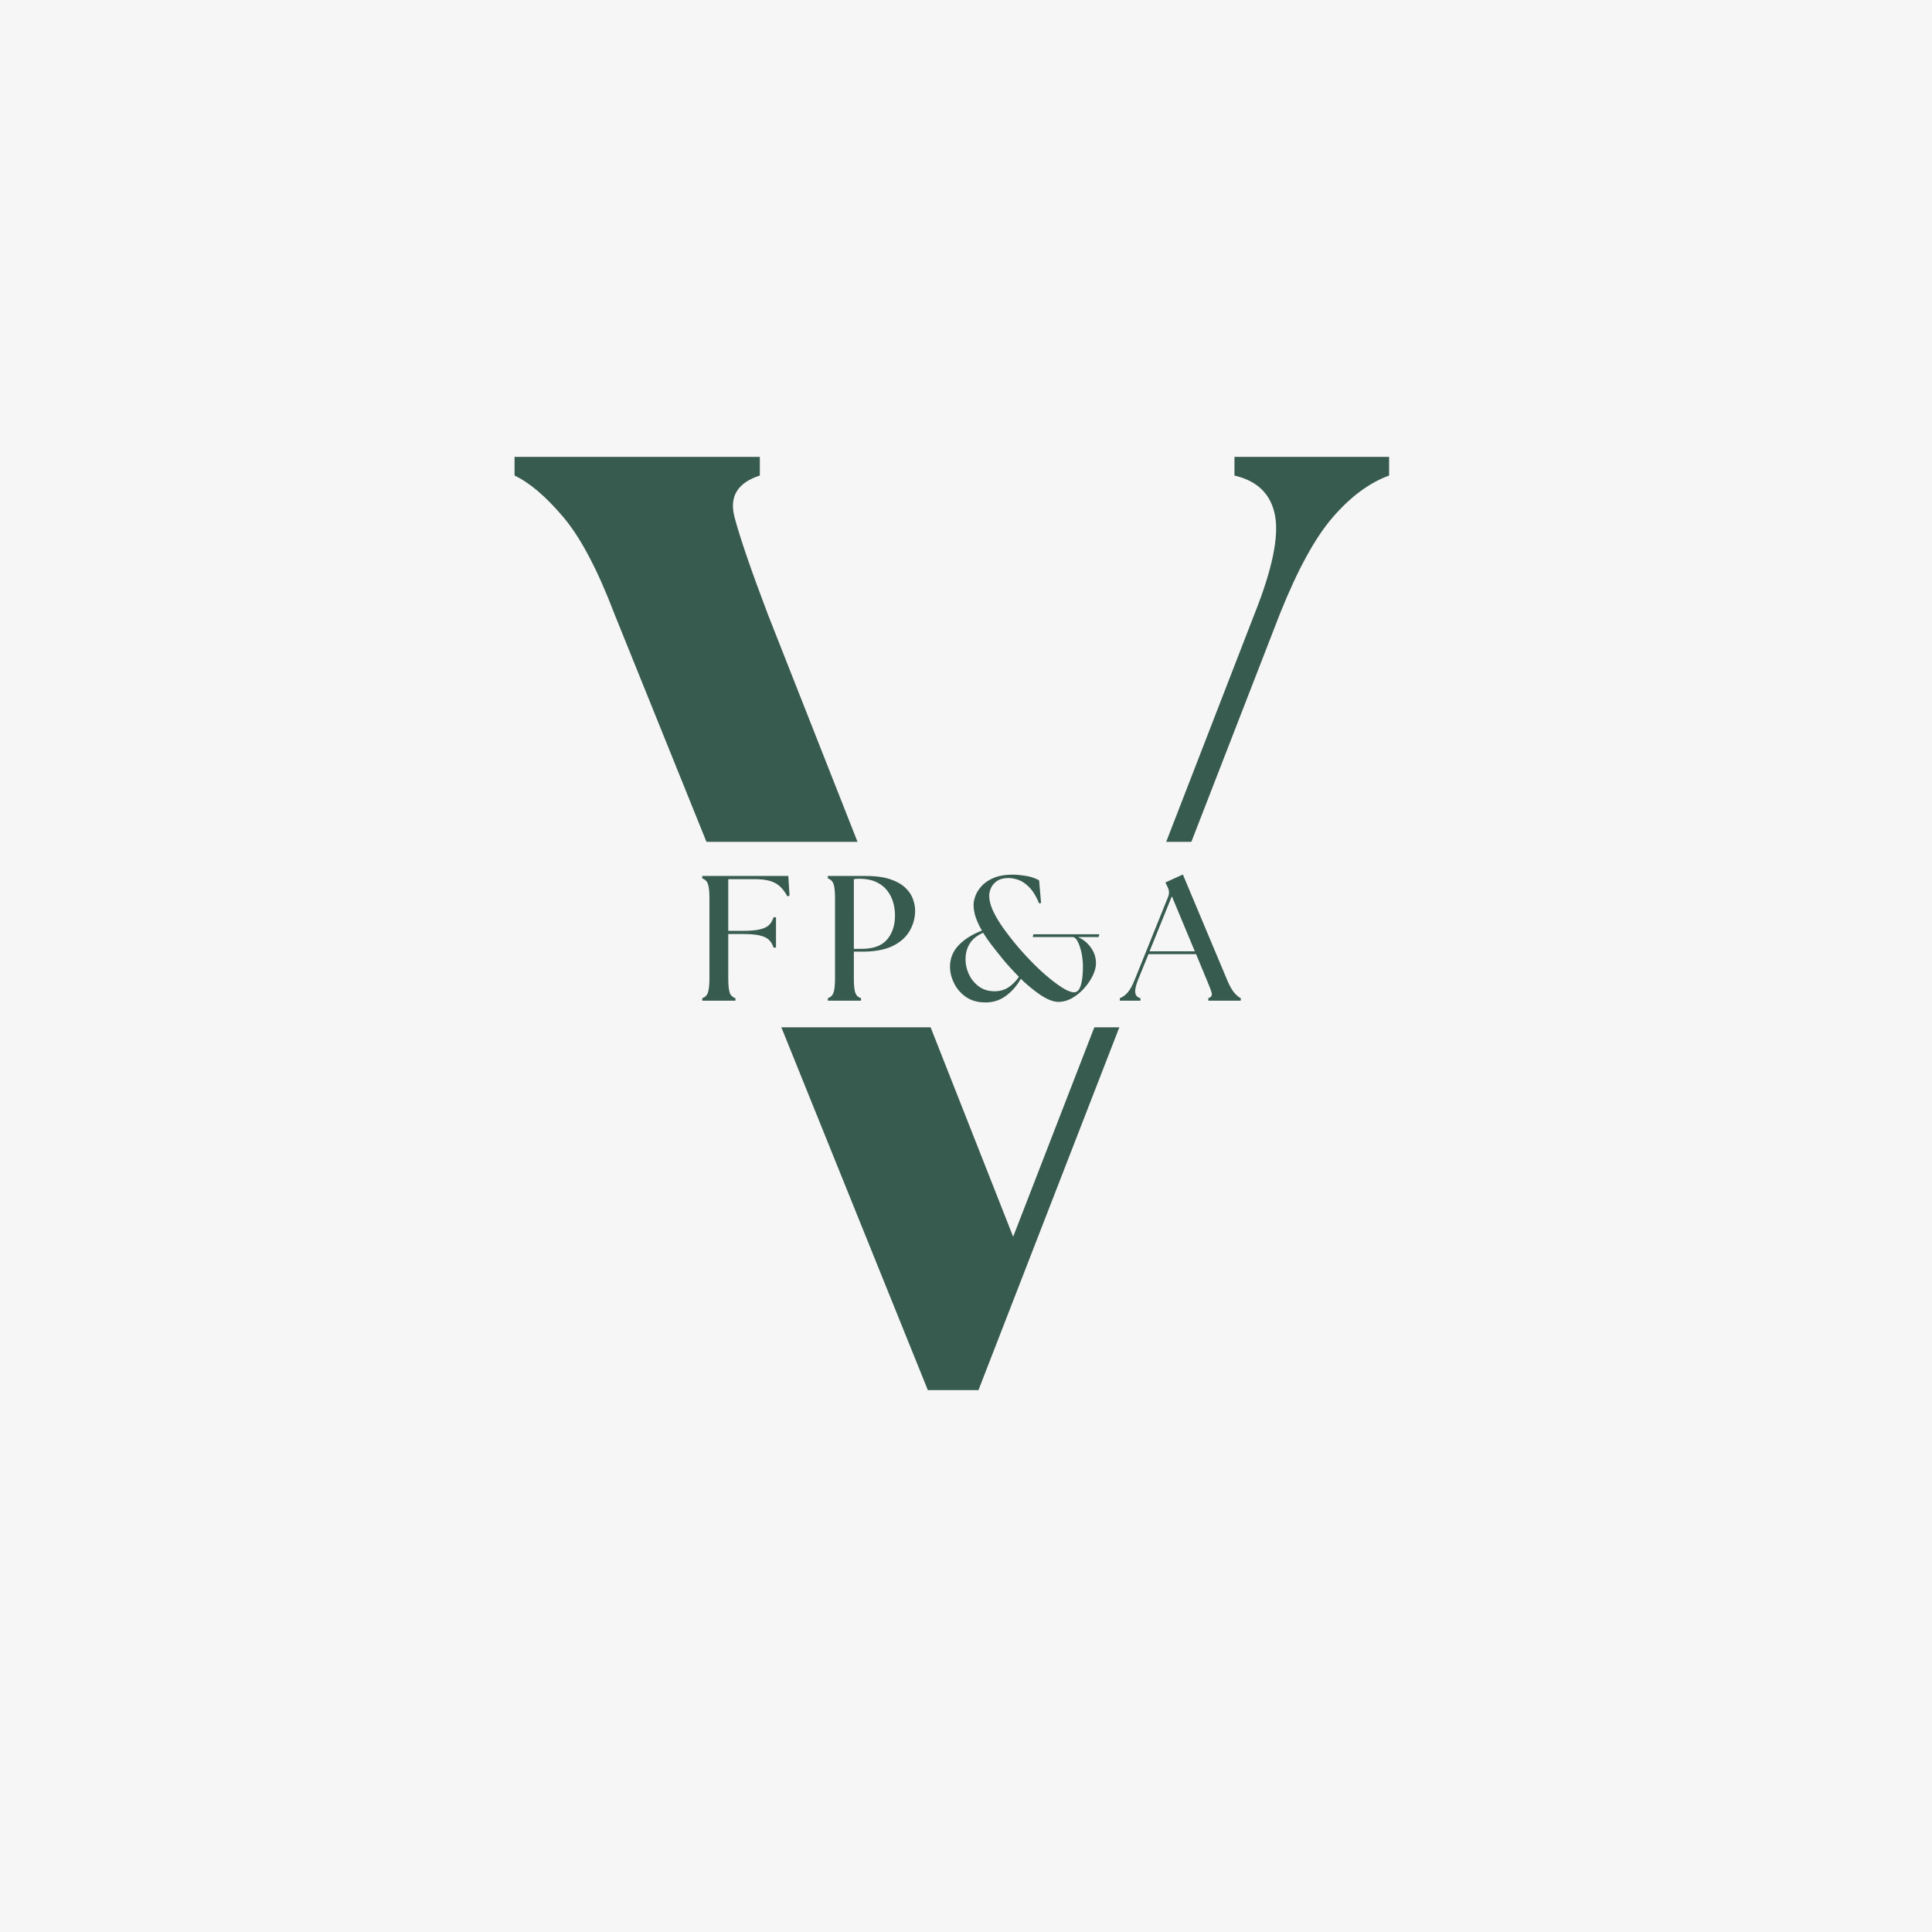
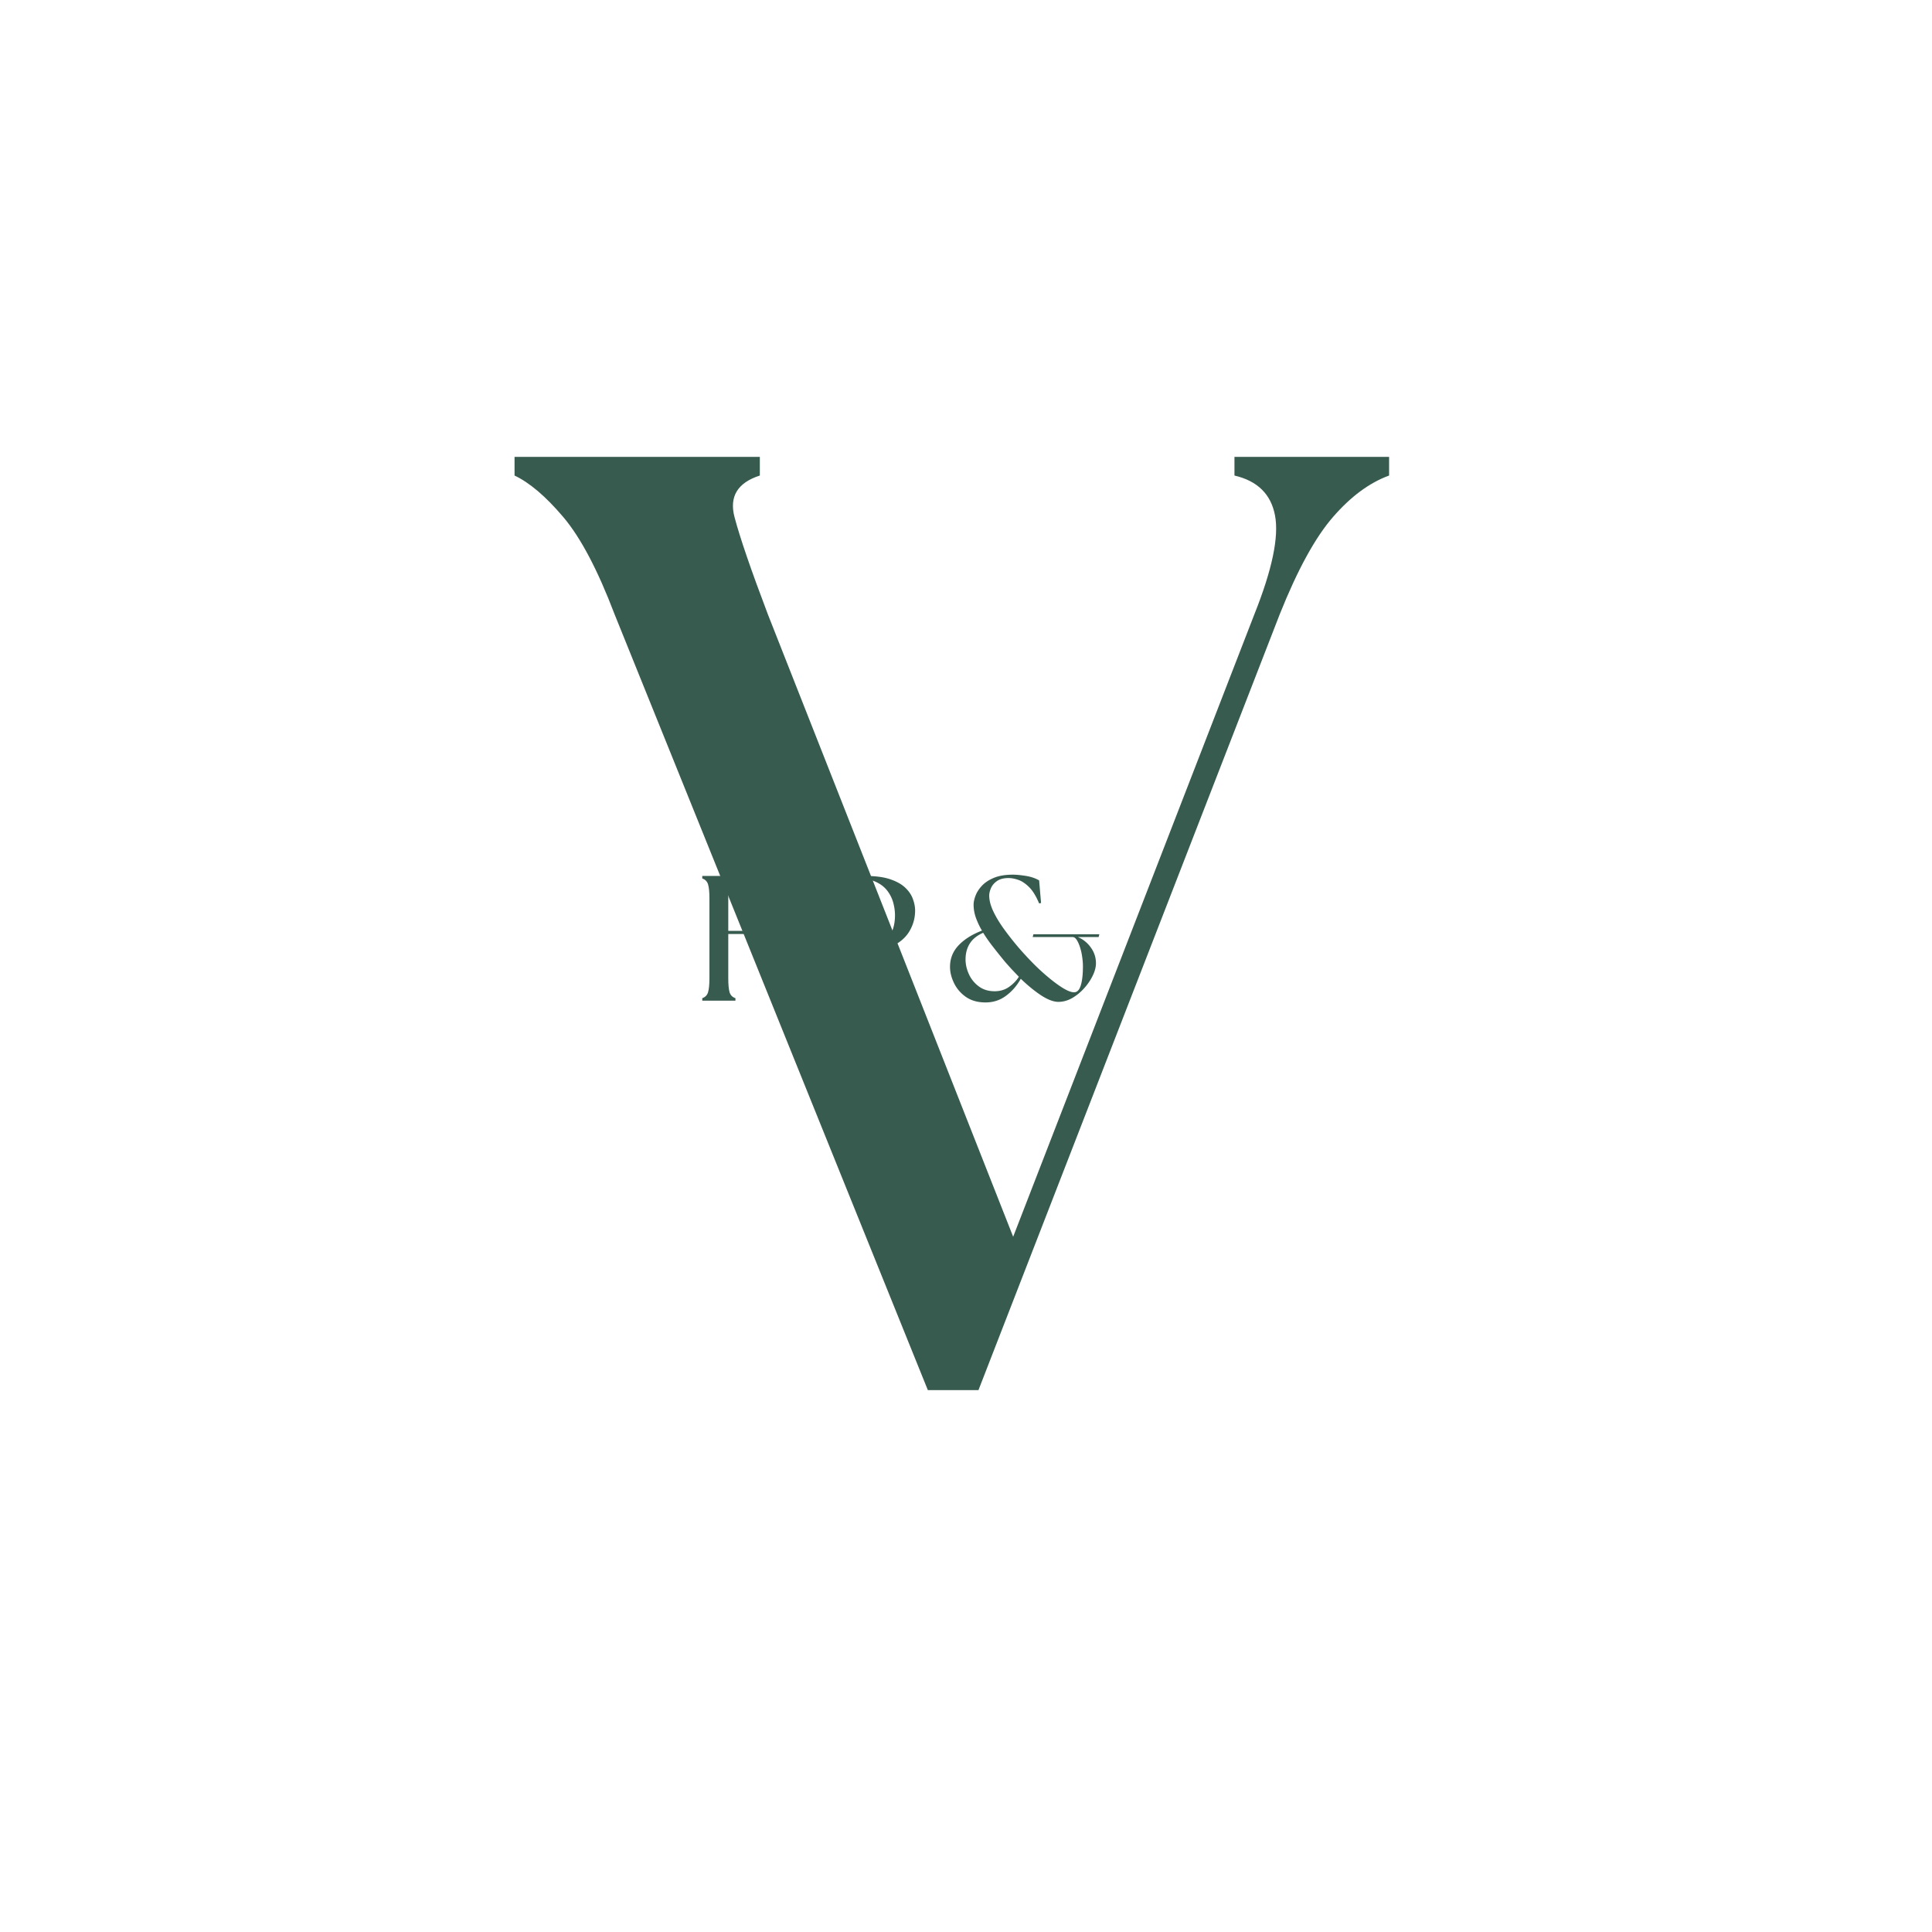
<svg xmlns="http://www.w3.org/2000/svg" data-bbox="0 0 375 375" height="500" viewBox="0 0 375 375" width="500" data-type="color">
  <g>
    <defs>
      <clipPath id="a88c06d4-718e-417e-8c12-973f385fd010">
-         <path d="M94.602 163.402h180.296v35.996H94.602Zm0 0" />
-       </clipPath>
+         </clipPath>
    </defs>
-     <path fill="#ffffff" d="M375 0v375H0V0z" data-color="1" />
-     <path fill="#f6f6f6" d="M375 0v375H0V0z" data-color="2" />
    <path d="M119.28 119.209q-4.922-12.936-9.969-18.875-5.05-5.953-9.437-8.032v-3.625h47.61v3.625q-6.47 2.08-4.923 8.032 1.56 5.939 6.469 18.875l47.625 120.843 46.828-120.843c3.445-8.625 4.781-15.004 4-19.141q-1.16-6.2-7.875-7.766v-3.625h30.016v3.625q-5.707 2.08-10.875 8.032-5.176 5.939-10.344 18.875l-58.484 150.609h-9.828Zm0 0" fill="#385b4f" data-color="3" />
    <g clip-path="url(#a88c06d4-718e-417e-8c12-973f385fd010)">
      <path d="M94.602 163.402h180.261v35.996H94.602Zm0 0" fill="#f6f6f6" data-color="2" />
    </g>
    <path d="M136.31 194.227v-.484c.57-.188.945-.57 1.125-1.157q.265-.887.266-2.75v-15.422c0-1.25-.09-2.164-.266-2.75q-.27-.873-1.125-1.156v-.484h16.703l.234 3.844-.437.093q-.973-1.825-2.344-2.562-1.36-.75-3.922-.75h-5.187v10.031h2.797q2.108 0 3.312-.281c.813-.188 1.414-.473 1.813-.86q.59-.591.86-1.5h.483v5.891h-.484q-.269-.903-.86-1.484-.596-.593-1.812-.875-1.204-.281-3.312-.281h-2.797v8.546q-.001 1.863.25 2.75.263.878 1.14 1.157v.484Zm0 0" fill="#385b4f" data-color="3" />
    <path d="M160.685 194.227v-.484c.57-.188.945-.57 1.125-1.157q.265-.887.266-2.75v-15.422c0-1.25-.09-2.164-.266-2.75q-.27-.873-1.125-1.156v-.484h7.266q2.966.001 4.843.64 1.888.644 2.938 1.657 1.06 1.02 1.469 2.203.421 1.172.422 2.203 0 2.145-1.079 3.984-1.064 1.832-3.312 2.922-2.251 1.078-5.797 1.078h-1.703v5.125q-.001 1.863.25 2.75.263.878 1.14 1.157v.484Zm5.047-10.062h1.516q3.386 0 4.921-1.797 1.548-1.794 1.547-4.735 0-1.108-.312-2.328a6.7 6.7 0 0 0-1.094-2.297q-.767-1.077-2.125-1.75-1.347-.686-3.375-.687a7 7 0 0 0-1.078.078Zm0 0" fill="#385b4f" data-color="3" />
    <path d="M205.429 194.461c-.93 0-2.04-.414-3.329-1.25q-1.922-1.265-3.968-3.234-1.114 2.003-2.86 3.297-1.734 1.299-3.984 1.297-2.25.002-3.797-1.063-1.534-1.077-2.312-2.687c-.524-1.07-.782-2.125-.782-3.156q-.002-2.42 1.672-4.188 1.686-1.765 4.531-2.844a14.5 14.5 0 0 1-1.203-2.562 7.7 7.7 0 0 1-.422-2.453q0-.781.375-1.766.374-.996 1.235-1.922.873-.937 2.344-1.547 1.466-.61 3.687-.61.997 0 2.469.235c.976.149 1.847.438 2.61.875l.374 4.39-.375.079q-.908-2.156-1.969-3.187-1.048-1.031-2.062-1.375-1.02-.36-1.922-.36-1.405.001-2.25.594c-.555.398-.937.86-1.156 1.39q-.328.786-.328 1.407c0 .93.265 1.953.797 3.078q.796 1.674 2.109 3.484a56 56 0 0 0 2.906 3.672q1.483 1.704 3.031 3.25a41 41 0 0 0 3.032 2.719q1.465 1.189 2.656 1.89 1.2.69 1.937.688.89.001 1.297-1.328.423-1.325.422-3.75c0-.531-.047-1.117-.14-1.766a10.7 10.7 0 0 0-.407-1.844q-.282-.89-.64-1.453c-.243-.382-.512-.578-.813-.578h-7.75l.14-.547h12.798l-.141.547h-4.016a5.9 5.9 0 0 1 2.516 2.047 5.1 5.1 0 0 1 .984 3.031q-.001 1.113-.625 2.407a10.4 10.4 0 0 1-1.671 2.453 9.4 9.4 0 0 1-2.329 1.906q-1.3.736-2.671.734m-18.016-8.25q0 1.455.656 2.891a6.04 6.04 0 0 0 1.922 2.36q1.264.937 3.063.937 1.622.001 2.828-.86 1.218-.874 1.875-1.953-.658-.685-1.344-1.406a80 80 0 0 1-1.328-1.484 123 123 0 0 1-2.281-2.844 31 31 0 0 1-1.97-2.797q-1.768.767-2.593 2.078c-.555.875-.828 1.903-.828 3.078m0 0" fill="#385b4f" data-color="3" />
-     <path d="M217.361 194.227v-.484c.524-.188 1.016-.54 1.485-1.063q.714-.797 1.406-2.531l6.469-16.047q.387-.968-.063-1.86l-.453-.968 3.39-1.531 8.579 20.437q.715 1.704 1.39 2.5c.457.524.88.875 1.266 1.063v.484h-6.297v-.484q.874-.28.64-1.063-.221-.796-.952-2.5l-2.063-4.984h-9.234l-2.016 4.953q-.688 1.736-.547 2.562.14.833 1 1.032v.484Zm5.766-9.578h8.781l-4.453-10.688Zm0 0" fill="#385b4f" data-color="3" />
  </g>
</svg>